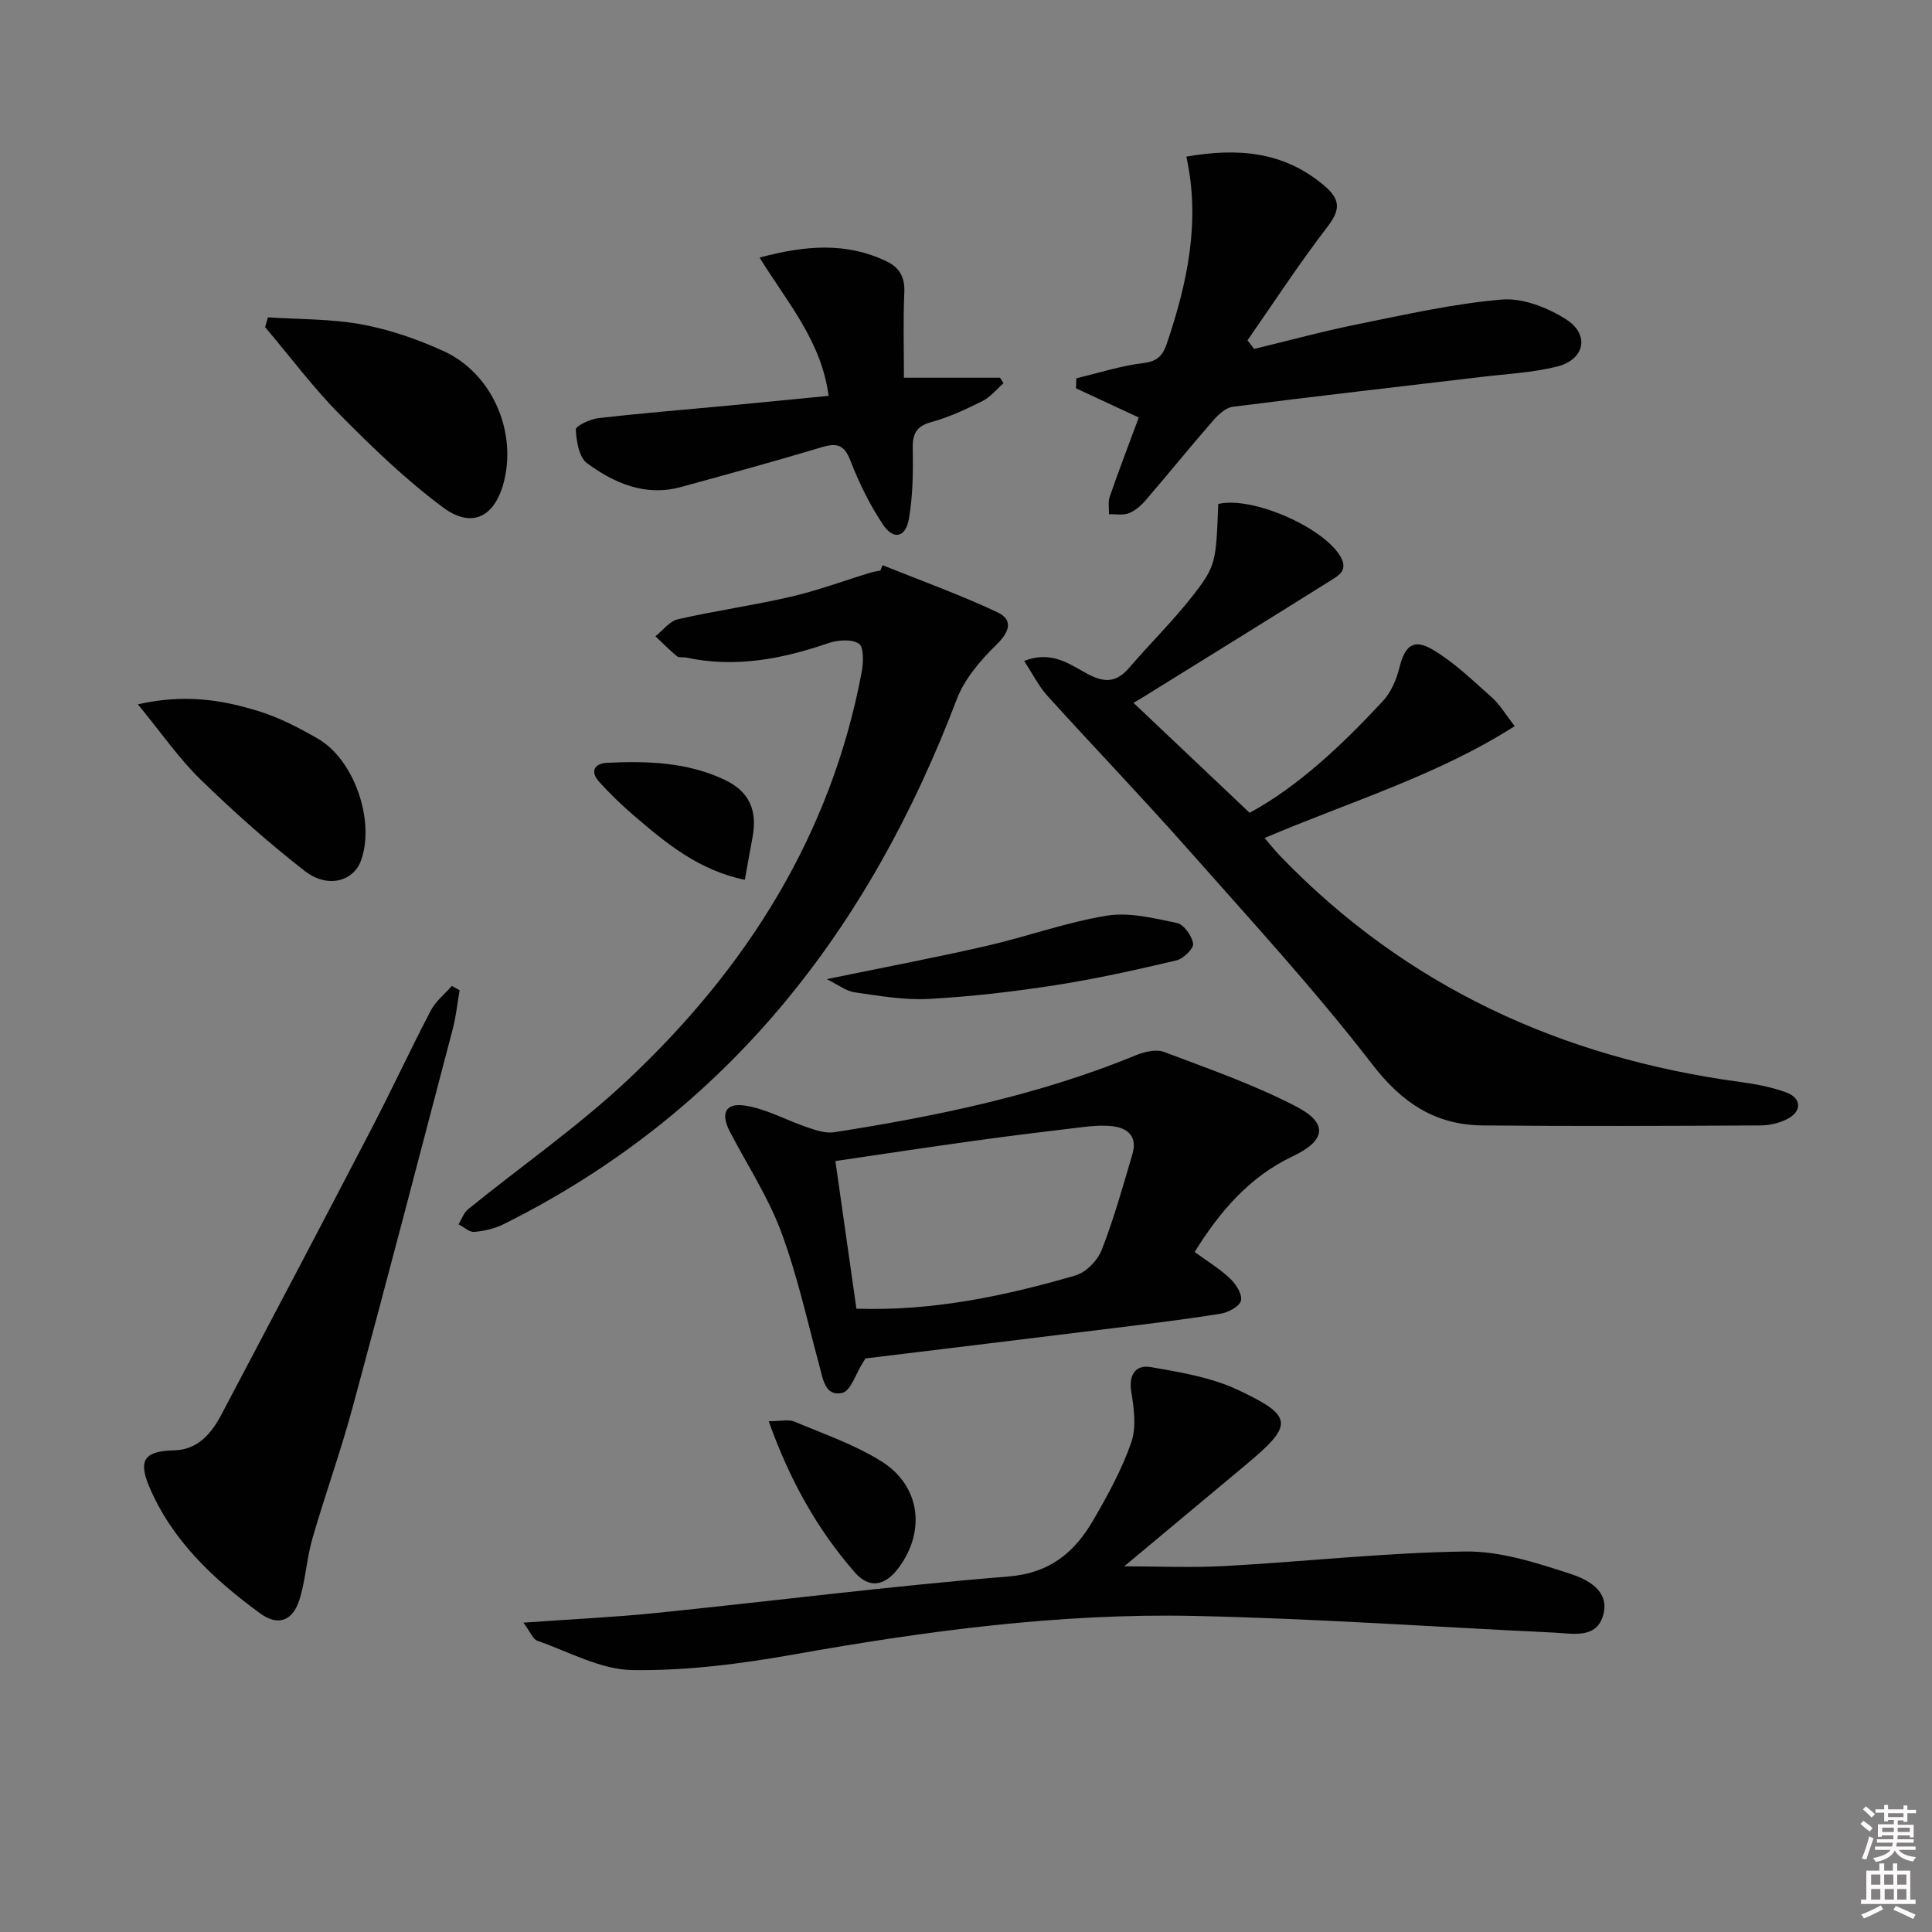
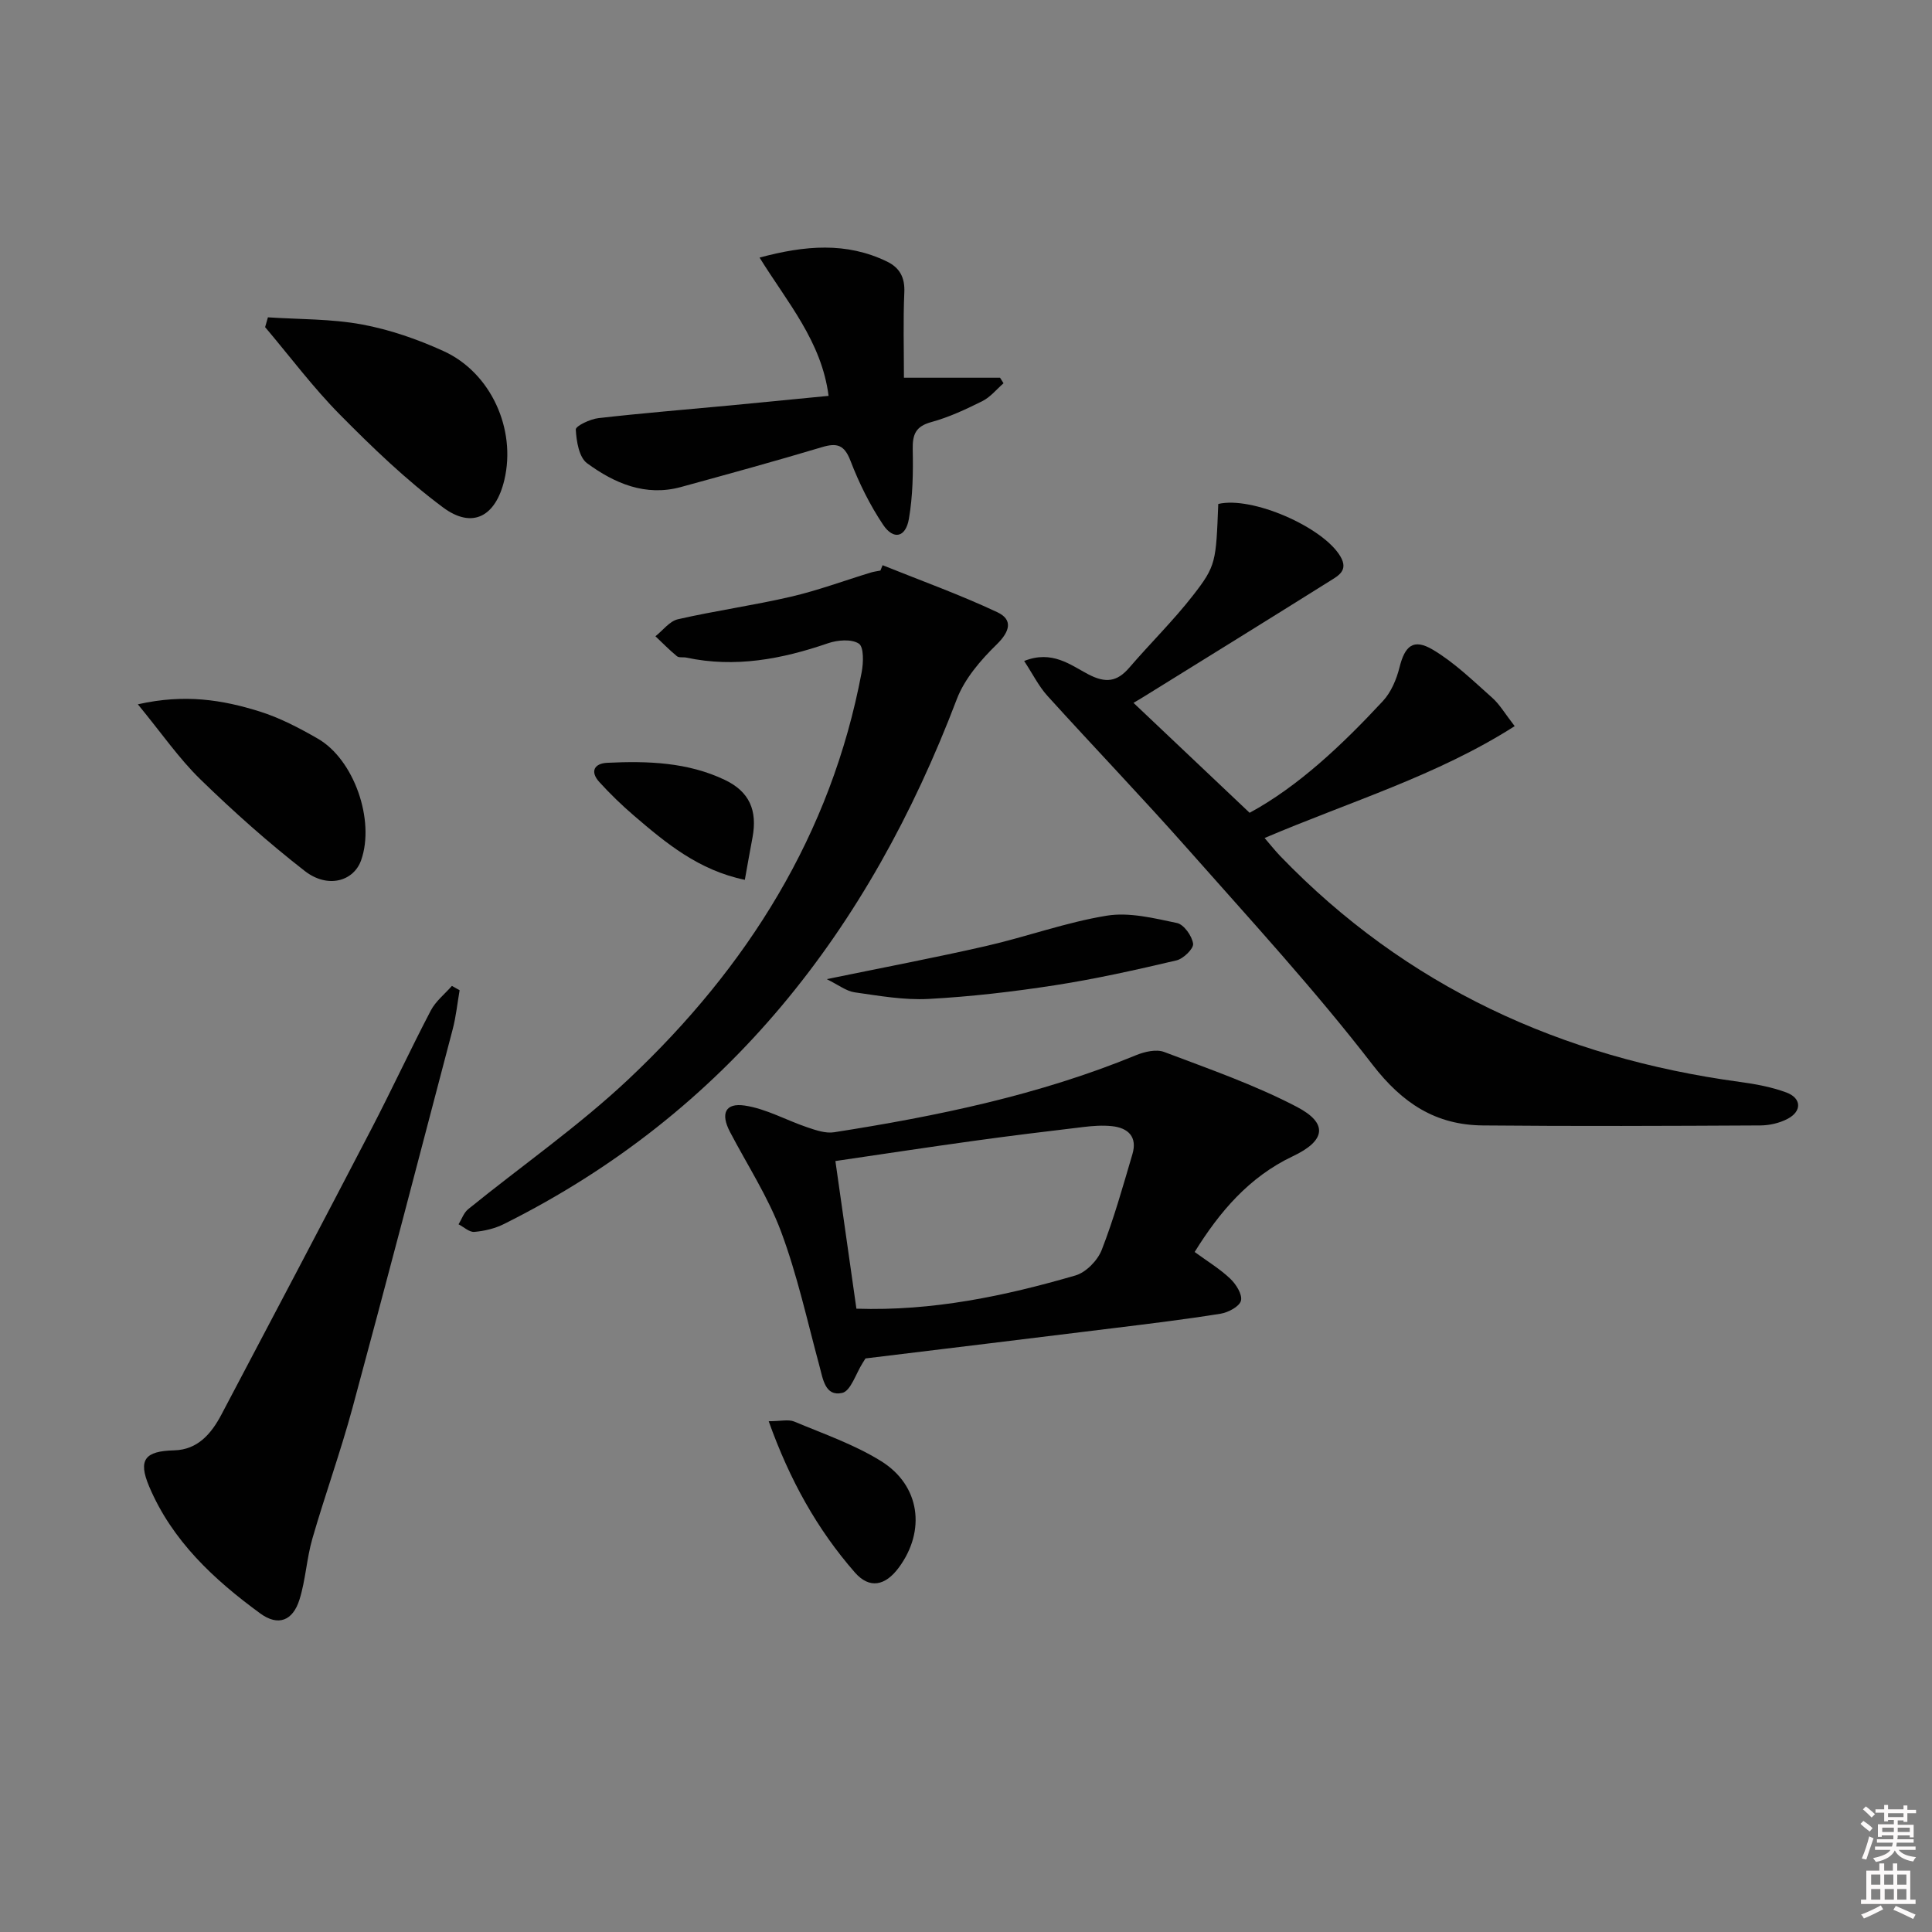
<svg xmlns="http://www.w3.org/2000/svg" enable-background="new 0 0 400 400" viewBox="0 0 400 400">
  <rect x="0" y="0" width="400" height="400" fill="#808080" stroke="none" />
  <path d="m385.2 377.6.6-.6c.6.4 1.3.9 1.9 1.5l-.6.7c-.8-.6-1.4-1.1-1.9-1.6zm.3 7.1c.6-1.4 1.1-2.9 1.5-4.5.3.1.6.3.9.4-.5 1.4-1 2.9-1.5 4.4l-.9-.2zm.2-10.1.6-.6c.7.5 1.3 1.1 1.9 1.6l-.7.7c-.6-.6-1.2-1.2-1.8-1.7zm8.4-.8h.8v.9h1.8v.7h-1.8v1.8h-.8v-.3h-1.2v.9h3.3v2.6h-.8v-.4h-2.5c0 .3 0 .6-.1.8h3.4v.7h-3.5c0 .3-.1.6-.1.8h4v.7h-3.5c.7.9 1.9 1.3 3.6 1.5-.2.2-.4.5-.6.9-1.9-.3-3.2-1.1-3.8-2.3-.5 1.1-1.8 2-3.9 2.4-.2-.3-.4-.5-.6-.8 1.9-.4 3.1-.9 3.6-1.7h-3.2v-.7h3.5c.1-.2.1-.5.2-.8h-3.3v-.7h3.4c0-.2 0-.5 0-.8h-2.4v.3h-.8v-2.6h3.3v-.9h-1.2v.3h-.8v-1.8h-1.8v-.7h1.8v-.9h.8v.9h3.2zm-4.4 5.5h2.4c0-.3 0-.6 0-.9h-2.4zm1.2-3.1h3.2v-.8h-3.2zm4.4 2.2h-2.4v.9h2.5v-.9z" fill="#fcfafa" />
  <path d="m389.2 385.8h.9v1.5h1.8v-1.5h.9v1.5h2.7v6h1.1v.9h-11.3v-.9h1.1v-6h2.7v-1.5zm.2 8.7.5.8c-1.2.6-2.5 1.3-4 1.9-.2-.3-.3-.6-.6-.8 1.6-.6 3-1.3 4.1-1.9zm-2-4.3h1.9v-2.1h-1.9zm0 3.1h1.9v-2.2h-1.9zm2.7-3.1h1.9v-2.1h-1.9zm.1 3.1h1.9v-2.2h-1.9zm2.3 1.3c1.4.6 2.7 1.2 4.1 1.8l-.5.9c-1.5-.7-2.8-1.4-4.1-1.9zm2.2-6.5h-1.9v2.1h1.9zm-1.9 5.2h1.9v-2.2h-1.9z" fill="#fcfafa" />
  <g fill="#010101">
    <path d="m258.72 168.28c10.02-5.43 19.09-13.98 27.59-23.13 1.7-1.83 2.82-4.49 3.44-6.97 1.11-4.45 2.86-6.05 6.86-3.69 4.49 2.65 8.34 6.43 12.29 9.93 1.59 1.4 2.7 3.35 4.7 5.92-16.04 10.24-34.04 15.6-51.78 23.16 1.2 1.39 2.17 2.62 3.24 3.74 26.08 27.05 58.23 41.74 95.15 46.76 3.26.44 6.59 1.05 9.65 2.19 3.14 1.18 3.23 3.87.27 5.44-1.68.89-3.77 1.37-5.68 1.38-19.15.1-38.3.18-57.45 0-9.74-.09-16.64-4.56-22.84-12.59-11.97-15.52-25.3-30.01-38.3-44.71-9.48-10.71-19.4-21.04-29-31.64-1.8-1.99-3.03-4.5-4.82-7.22 5.77-2.3 9.57.81 13.24 2.74 3.61 1.89 5.98 1.61 8.54-1.37 4.33-5.04 9.11-9.72 13.18-14.95 4.81-6.17 4.75-6.98 5.23-18.93 6.97-1.66 21.72 4.78 25.29 10.87 1.7 2.9-.42 3.97-2.18 5.08-12.81 8.03-25.67 15.98-38.52 23.95-.7.44-1.42.85-2.14 1.28 7.83 7.41 15.64 14.8 24.04 22.76z" />
-     <path d="m108.36 335.95c10.08-.72 18.84-1.12 27.56-2.01 24.28-2.48 48.5-5.57 72.82-7.54 8.71-.71 13.77-5.04 17.66-11.75 2.98-5.14 5.88-10.44 7.82-16.01 1.09-3.14.56-7.05 0-10.49-.59-3.65 1-5.63 4.03-5.11 6.11 1.06 12.48 2.11 18.02 4.71 11.68 5.49 11.61 7.25 1.49 15.67-8.31 6.92-16.6 13.85-25 20.87 6.98 0 13.96.32 20.89-.06 16.58-.92 33.14-2.77 49.73-3.01 7.23-.1 14.67 2.33 21.69 4.6 3.4 1.1 8.18 3.4 6.9 8.39-1.32 5.15-6.19 4-10.11 3.81-24.9-1.18-49.78-2.94-74.69-3.46-27.82-.58-55.33 3.09-82.72 7.96-11.05 1.96-22.38 3.43-33.55 3.25-6.6-.11-13.17-3.82-19.68-6.08-.86-.3-1.33-1.67-2.86-3.74z" />
    <path d="m247.34 259.21c2.63 1.92 5.22 3.49 7.36 5.52 1.21 1.14 2.55 3.28 2.23 4.56-.31 1.21-2.63 2.44-4.22 2.7-7.37 1.18-14.78 2.08-22.19 2.99-17.13 2.12-34.26 4.19-51.33 6.27-.24.38-.41.66-.59.94-1.39 2.17-2.46 5.81-4.24 6.2-3.54.79-3.98-2.91-4.73-5.68-2.51-9.28-4.57-18.74-7.92-27.72-2.69-7.2-7-13.8-10.59-20.67-1.96-3.75-.99-6.04 3.11-5.42 4.43.67 8.58 3.04 12.91 4.5 1.78.6 3.79 1.3 5.56 1.02 21.34-3.34 42.42-7.69 62.52-15.96 1.76-.72 4.17-1.28 5.81-.66 9.27 3.51 18.71 6.79 27.46 11.36 6.58 3.43 5.94 7.03-.81 10.22-9.1 4.31-15.21 11.56-20.34 19.83zm-70.03 11.74c15.81.52 30.69-2.62 45.35-6.88 2.19-.64 4.59-3.1 5.44-5.29 2.52-6.46 4.39-13.17 6.36-19.84 1.05-3.56-.87-5.42-4.23-5.78-1.96-.21-4-.06-5.97.18-7.57.9-15.14 1.82-22.69 2.87-9.47 1.31-18.93 2.75-28.61 4.17 1.48 10.34 2.87 20.17 4.35 30.57z" />
    <path d="m182.73 117.02c7.95 3.2 16.03 6.1 23.77 9.74 3.23 1.52 2.63 3.95-.14 6.66-3.32 3.24-6.65 7.1-8.27 11.35-18.11 47.63-47.37 85.52-93.77 108.66-1.86.93-4.03 1.44-6.11 1.62-1.04.09-2.18-1.01-3.27-1.57.65-1.06 1.08-2.4 2-3.14 11.08-8.99 22.89-17.2 33.25-26.96 24.5-23.09 41.88-50.59 48.21-84.21.37-1.96.47-5.21-.58-5.91-1.52-1-4.41-.76-6.39-.08-9.58 3.29-19.23 5.12-29.33 2.97-.65-.14-1.51.07-1.95-.29-1.56-1.28-2.98-2.74-4.45-4.13 1.54-1.21 2.93-3.13 4.66-3.52 7.75-1.77 15.66-2.87 23.4-4.67 5.6-1.3 11.04-3.33 16.56-5.01.63-.19 1.3-.27 1.96-.4.16-.36.31-.74.45-1.11z" />
    <path d="m95.16 205.02c-.47 2.69-.74 5.43-1.43 8.06-6.86 26.15-13.69 52.31-20.75 78.4-2.47 9.11-5.69 18.02-8.31 27.09-1.19 4.12-1.39 8.54-2.67 12.62-1.37 4.37-4.4 5.57-8.11 2.86-9.6-7.01-18.27-15.06-23.02-26.32-2.34-5.55-.83-7.3 5.17-7.45 4.92-.12 7.73-3.48 9.82-7.44 10.39-19.69 20.77-39.37 31.04-59.12 4.21-8.1 8.05-16.39 12.28-24.48 1.01-1.94 2.9-3.43 4.38-5.12.53.3 1.07.6 1.6.9z" />
-     <path d="m235.77 86.44c-4.78-2.22-8.89-4.13-12.99-6.04.02-.69.04-1.39.06-2.08 4.66-1.11 9.27-2.6 13.99-3.17 2.93-.35 3.97-1.71 4.77-4.07 4.24-12.54 6.97-25.25 4.02-38.65 10.68-1.86 20.22-1.09 28.59 6.04 3.49 2.97 3.23 5.1.54 8.6-5.8 7.55-11.02 15.56-16.47 23.39.46.59.92 1.19 1.38 1.78 7.14-1.72 14.24-3.66 21.43-5.11 9.9-2 19.82-4.26 29.84-5.11 4.35-.37 9.5 1.67 13.33 4.11 4.95 3.16 3.82 8.35-1.9 9.77-5.11 1.26-10.47 1.52-15.73 2.15-17.13 2.04-34.28 3.98-51.4 6.17-1.51.19-3.07 1.7-4.18 2.98-4.69 5.38-9.18 10.94-13.84 16.36-.95 1.11-2.18 2.18-3.51 2.7-1.21.47-2.72.17-4.1.2.04-1.22-.22-2.53.16-3.63 1.89-5.47 3.96-10.86 6.01-16.39z" />
    <path d="m171.55 81.96c-1.46-11.3-8.53-19.32-14.29-28.63 9.45-2.54 17.96-3.24 26.34.8 2.64 1.27 3.77 3.27 3.63 6.39-.26 5.91-.08 11.83-.08 17.68h19.9c.24.38.48.77.72 1.15-1.45 1.26-2.71 2.86-4.37 3.69-3.4 1.7-6.91 3.34-10.56 4.34-3.28.89-3.93 2.57-3.87 5.67.1 4.79.02 9.66-.79 14.36-.66 3.87-3.19 4.45-5.34 1.24-2.74-4.09-4.98-8.63-6.75-13.23-1.28-3.34-2.8-3.78-5.95-2.83-9.67 2.9-19.42 5.57-29.15 8.24-7.36 2.02-13.77-.77-19.44-4.92-1.67-1.22-2.21-4.56-2.34-6.98-.04-.73 2.97-2.17 4.69-2.36 9.07-1.04 18.18-1.77 27.27-2.63 6.75-.65 13.5-1.31 20.38-1.98z" />
    <path d="m55.47 65.7c6.49.43 13.09.3 19.44 1.47 5.79 1.07 11.55 3.07 16.92 5.52 9.84 4.48 15.08 16.2 12.59 26.68-1.79 7.56-6.59 10.22-12.69 5.69-7.67-5.7-14.65-12.43-21.39-19.25-5.56-5.63-10.33-12.03-15.45-18.08.19-.68.39-1.35.58-2.03z" />
    <path d="m28.54 145.82c9.8-2.21 17.58-.89 25.14 1.46 4.22 1.31 8.26 3.43 12.12 5.65 7.52 4.33 11.86 16.91 8.98 25.14-1.54 4.41-6.94 5.95-11.68 2.26-7.57-5.89-14.77-12.31-21.64-19-4.45-4.34-8.02-9.56-12.92-15.51z" />
    <path d="m171.16 202.72c11.76-2.42 22.43-4.44 33.01-6.86 8.37-1.91 16.54-4.91 24.98-6.28 4.66-.76 9.76.52 14.53 1.52 1.43.3 3.11 2.67 3.34 4.28.14 1.02-2.02 3.13-3.45 3.46-8.34 1.96-16.73 3.84-25.19 5.15-8.66 1.34-17.4 2.36-26.15 2.83-5.06.27-10.22-.65-15.29-1.37-1.74-.25-3.33-1.53-5.78-2.73z" />
    <path d="m159.15 294.25c2.48 0 4.08-.43 5.29.07 6.08 2.55 12.43 4.74 17.98 8.19 8.11 5.04 9.3 14.42 3.67 22.04-2.79 3.77-6.05 4.49-9.1 1.01-7.78-8.9-13.48-19.1-17.84-31.31z" />
    <path d="m154.21 182.16c-9.58-1.99-16.32-7.6-22.98-13.31-2.51-2.16-4.91-4.48-7.14-6.93-1.97-2.16-1.08-3.86 1.63-3.99 8.32-.4 16.64-.14 24.35 3.54 5.09 2.43 6.77 6.31 5.73 11.91-.54 2.85-1.04 5.7-1.59 8.78z" />
  </g>
</svg>